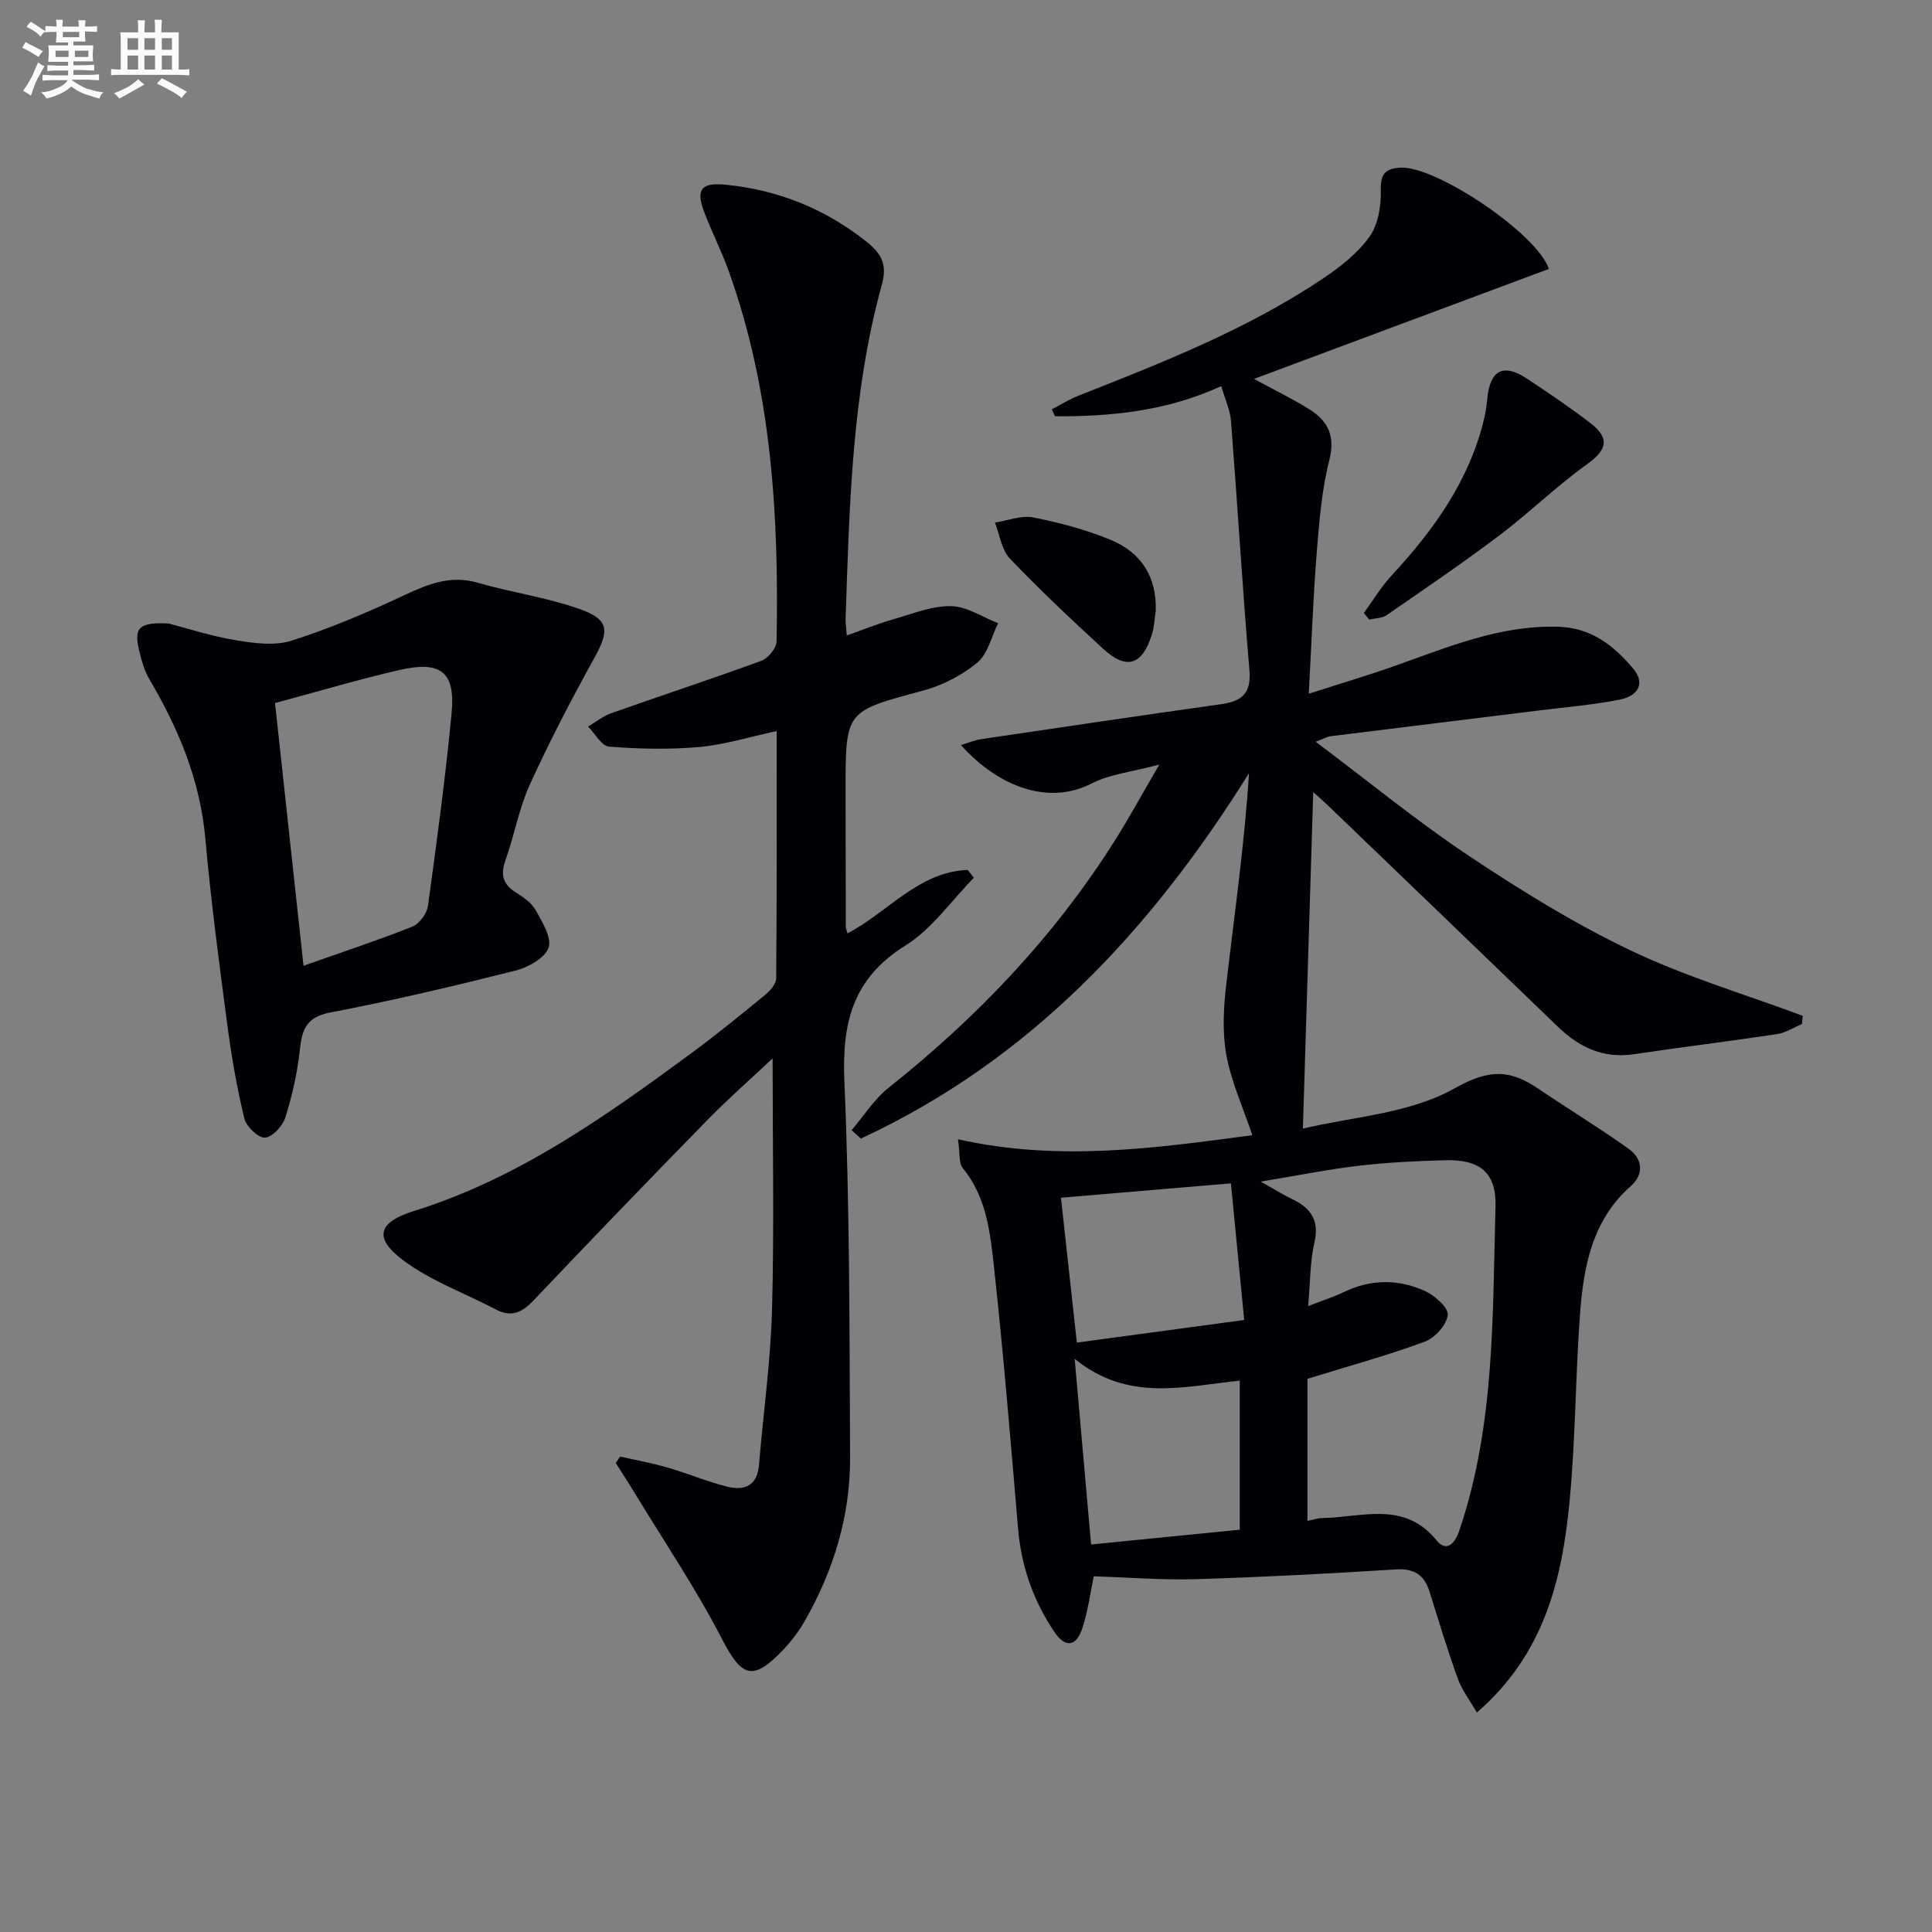
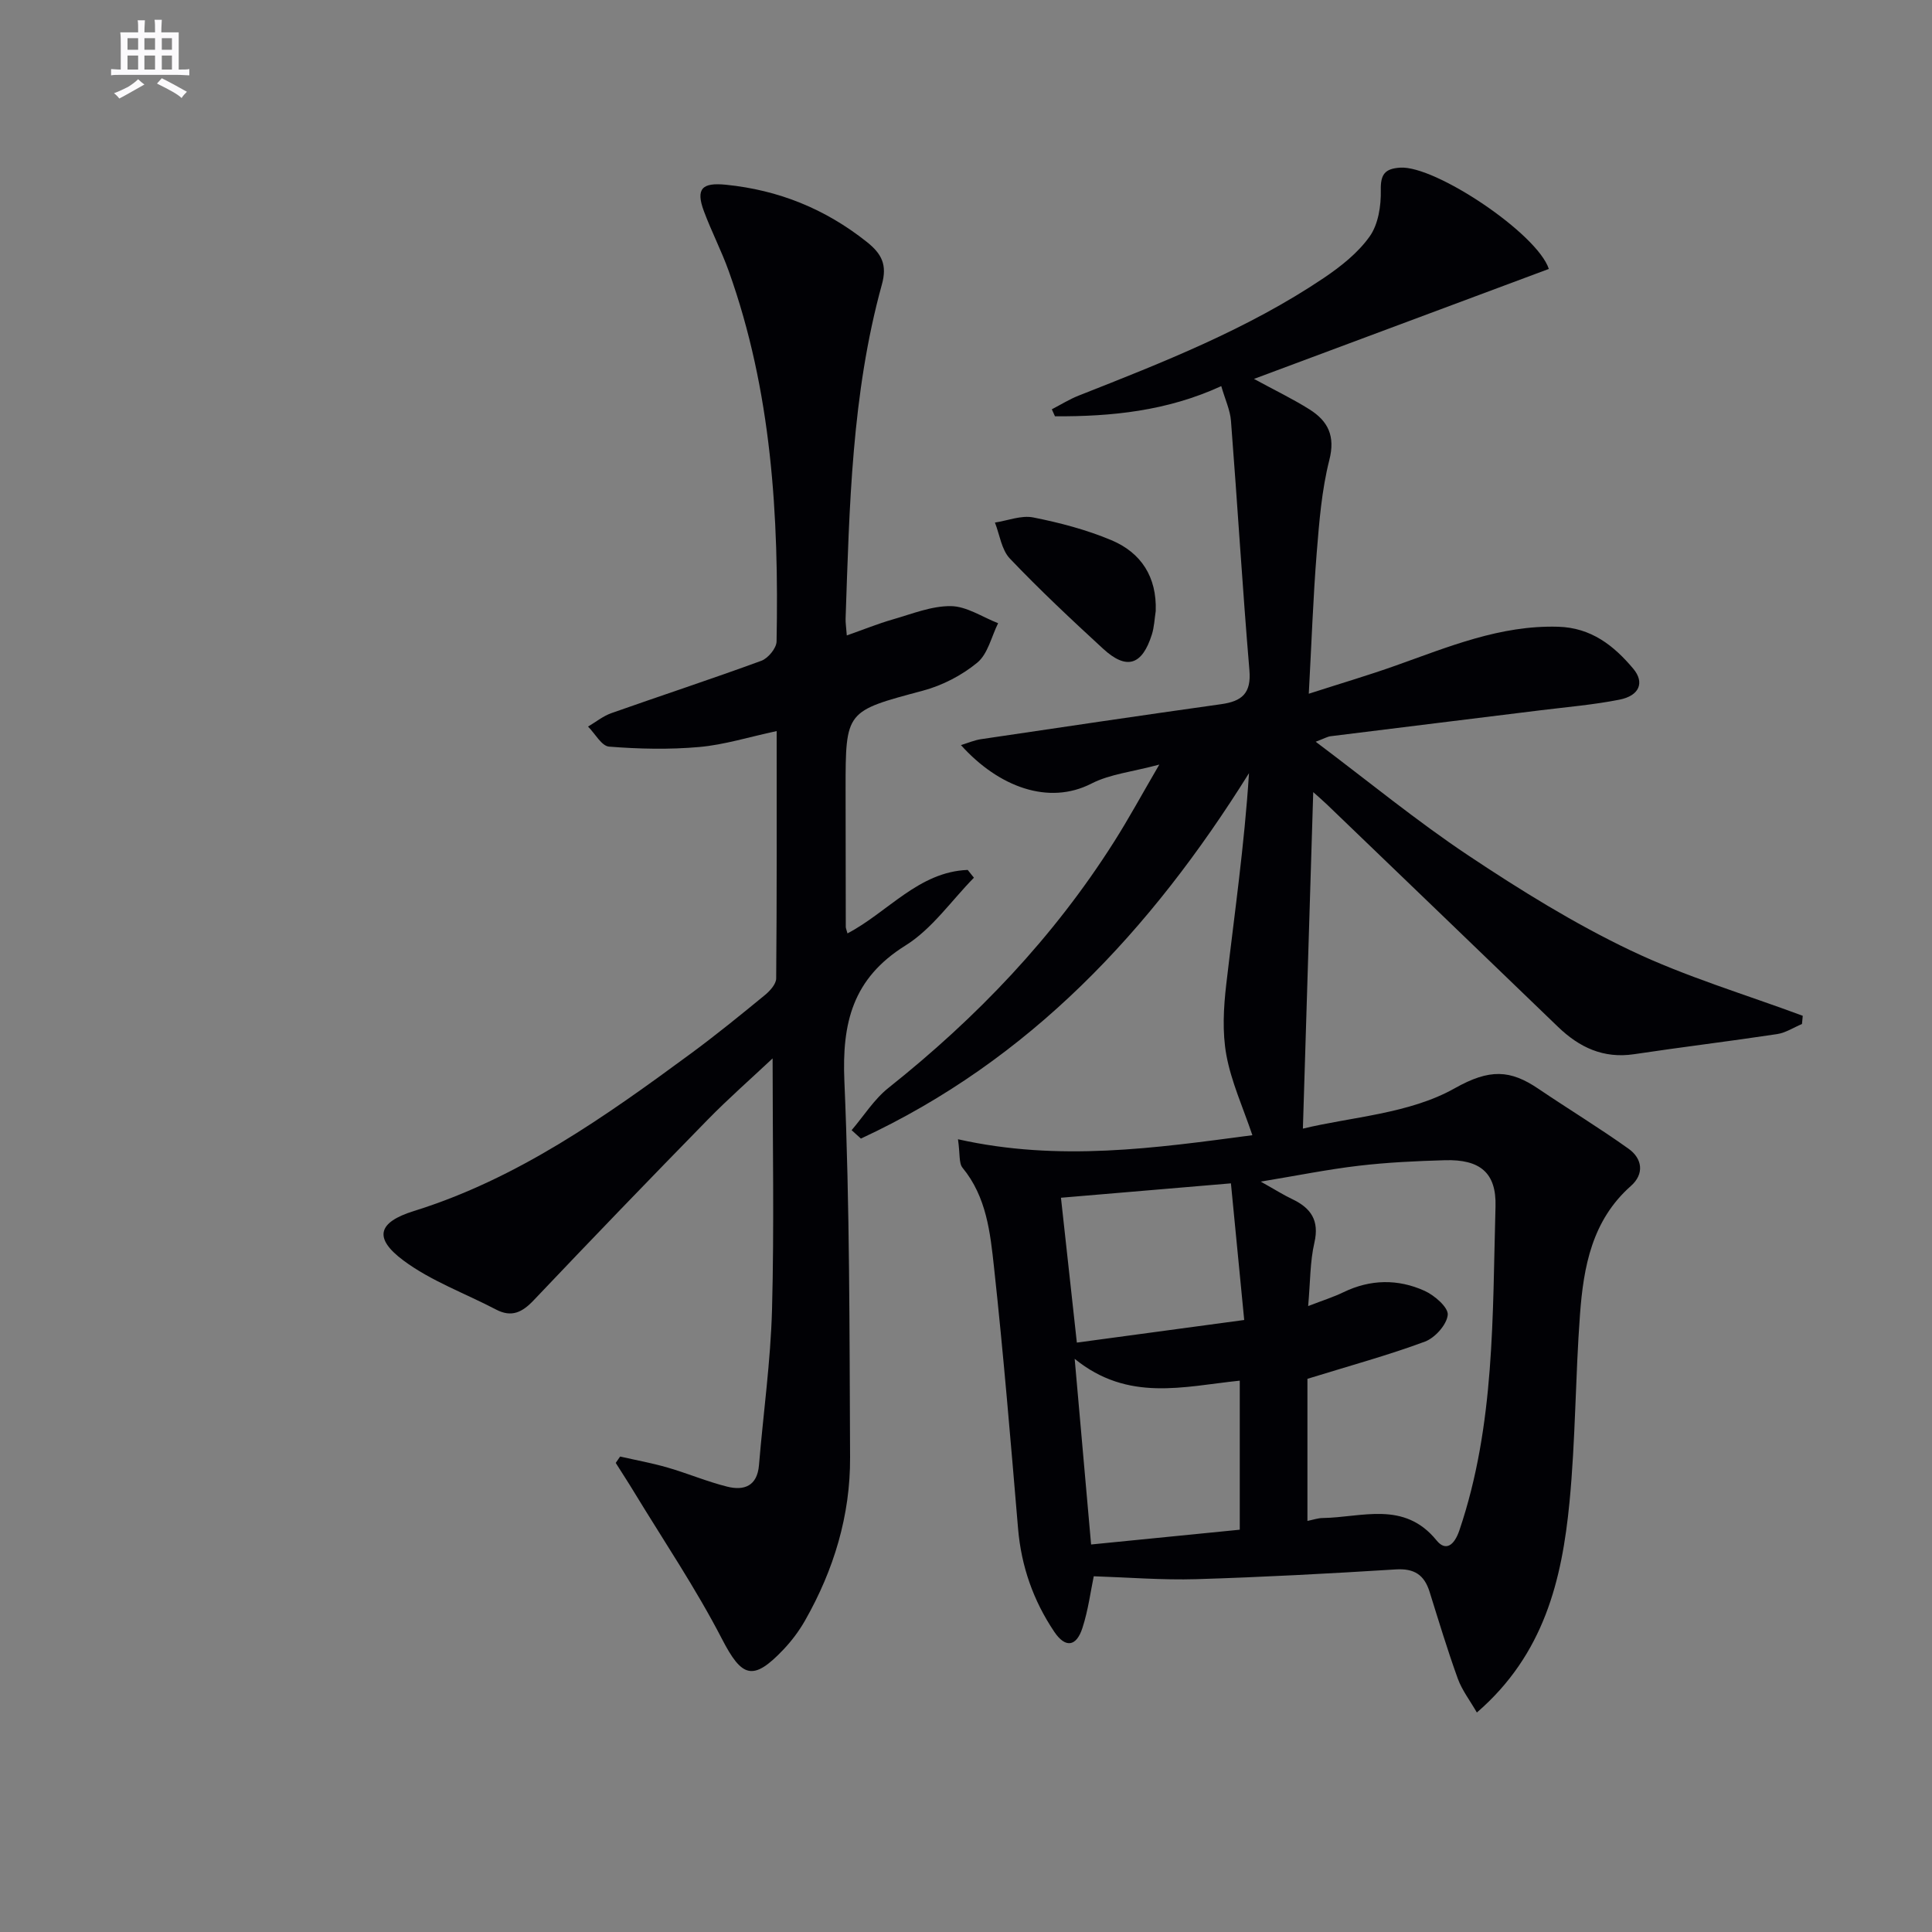
<svg xmlns="http://www.w3.org/2000/svg" enable-background="new 0 0 400 400" viewBox="0 0 400 400">
  <rect x="0" y="0" width="400" height="400" fill="#808080" stroke="none" />
  <g fill="#010105">
    <path d="m240.02 158.3c-5.66 1.52-10.23 1.97-14.03 3.92-8.89 4.57-19.25.71-27.04-7.96 1.52-.46 2.81-1.02 4.15-1.22 16.58-2.46 33.15-4.92 49.75-7.25 4.26-.6 6.23-2.23 5.83-7-1.45-17.2-2.48-34.44-3.82-51.65-.17-2.24-1.21-4.42-2.01-7.2-11.25 5.17-22.75 6.31-34.43 6.25-.22-.48-.44-.97-.65-1.45 1.85-.96 3.64-2.08 5.57-2.84 17.48-6.89 34.98-13.76 50.68-24.31 3.55-2.39 7.12-5.21 9.55-8.63 1.79-2.51 2.38-6.35 2.31-9.57-.08-3.36.9-4.48 4.03-4.68 7.27-.46 28.36 13.64 30.76 20.97-20.12 7.51-40.27 15.02-61.05 22.77 4.34 2.36 8.05 4.14 11.51 6.32 3.82 2.41 5.37 5.49 4.09 10.49-1.58 6.23-2.09 12.77-2.61 19.21-.74 9.26-1.06 18.54-1.64 29.16 6.57-2.12 12.32-3.81 17.97-5.82 10.94-3.88 21.66-8.4 33.65-8.05 6.84.19 11.53 3.89 15.56 8.69 2.4 2.86 1.27 5.6-2.87 6.41-5.36 1.06-10.85 1.52-16.28 2.19-14.51 1.8-29.02 3.57-43.53 5.38-.63.08-1.23.44-3.07 1.14 10.96 8.23 20.95 16.45 31.67 23.59 10.76 7.17 21.85 14.04 33.49 19.6 11.44 5.46 23.75 9.11 35.68 13.55-.05.57-.11 1.13-.16 1.7-1.72.72-3.37 1.82-5.16 2.09-9.85 1.49-19.74 2.68-29.59 4.16-6.36.95-11.34-1.4-15.77-5.67-15.94-15.38-31.91-30.72-47.87-46.07-.91-.87-1.87-1.68-2.8-2.52-.71 23.1-1.41 45.92-2.14 69.67 10.05-2.43 22.04-3.06 31.41-8.34 7.27-4.1 11.53-3.86 17.38.11 6.18 4.18 12.56 8.06 18.63 12.39 2.88 2.05 3.3 5.23.49 7.71-8.06 7.13-9.81 16.74-10.54 26.61-.96 12.93-.92 25.95-2.17 38.84-1.56 16.06-5.23 31.51-19.18 43.57-1.41-2.46-3.07-4.6-3.95-7.02-2.14-5.92-3.96-11.96-5.84-17.97-1.09-3.5-3.16-4.88-6.99-4.64-13.76.86-27.53 1.6-41.3 2.02-7.06.21-14.15-.37-21.24-.6-.63 2.98-1.13 6.95-2.34 10.69-1.27 3.94-3.56 4.19-5.83.81-4.34-6.45-6.84-13.56-7.5-21.37-1.53-18.04-3.02-36.1-4.98-54.1-.78-7.18-1.55-14.58-6.52-20.61-.78-.95-.49-2.79-.94-5.9 20.91 4.69 40.85 1.83 60.95-.84-1.93-5.73-4.36-11.02-5.38-16.57-.87-4.75-.59-9.86-.02-14.72 1.68-14.45 3.76-28.84 4.7-43.66-20.35 32.61-45.44 59.44-80.35 75.65-.64-.58-1.28-1.16-1.92-1.74 2.52-2.94 4.64-6.38 7.62-8.75 18.28-14.53 34.19-31.18 46.71-50.95 3.02-4.75 5.7-9.7 9.37-15.99zm30.67 127.17v29.42c1.2-.24 2.17-.59 3.14-.6 8.16-.12 16.87-3.65 23.6 4.64 1.85 2.28 3.63 1.11 4.72-2.09 7.4-21.83 6.84-44.53 7.48-67.06.2-7.02-3.25-9.77-10.45-9.57-5.97.17-11.97.45-17.9 1.15-6.38.75-12.7 2.03-20.26 3.28 3.04 1.7 4.71 2.77 6.49 3.61 3.89 1.85 5.69 4.4 4.62 9.04-.91 3.93-.84 8.09-1.29 13.12 3.1-1.2 5.27-1.88 7.29-2.86 5.59-2.71 11.31-2.79 16.83-.29 2.05.93 4.92 3.43 4.78 4.96-.19 2.03-2.63 4.76-4.71 5.54-7.56 2.81-15.38 4.94-24.34 7.71zm-14.01.38c-11.65 1.2-23.1 4.48-34.18-4.52 1.2 13.63 2.29 25.89 3.4 38.44 10.94-1.09 20.77-2.06 30.78-3.06 0-10.53 0-20.44 0-30.86zm-1.83-40.85c-12.32 1.04-23.35 1.98-35.19 2.98 1.07 9.74 2.12 19.31 3.29 29.99 12.01-1.62 23.01-3.11 34.65-4.68-1-10.25-1.86-19.1-2.75-28.29z" />
    <path d="m175.32 131.56c3.58-1.26 6.48-2.44 9.47-3.3 3.99-1.14 8.06-2.82 12.08-2.77 3.27.04 6.52 2.27 9.78 3.54-1.39 2.78-2.12 6.35-4.31 8.16-3.2 2.64-7.26 4.74-11.28 5.81-15.94 4.27-15.99 4.09-15.99 20.39 0 9.5.02 19 .04 28.5 0 .31.16.62.35 1.36 8.36-4.38 14.74-12.76 24.89-13.14.43.54.86 1.07 1.29 1.61-4.68 4.76-8.67 10.61-14.18 14.04-10.92 6.81-13.16 15.99-12.64 28.08 1.12 25.94 1.05 51.93 1.18 77.9.06 12.02-3.37 23.29-9.3 33.73-1.22 2.15-2.75 4.2-4.45 6-6.39 6.75-8.66 5.81-12.79-2.17-5.4-10.45-12.03-20.27-18.15-30.34-1.24-2.05-2.55-4.05-3.83-6.08.3-.44.6-.88.91-1.32 3.29.75 6.61 1.35 9.85 2.29 4.14 1.2 8.14 2.9 12.3 3.94 3.51.88 6.24-.1 6.6-4.46.89-10.74 2.41-21.46 2.7-32.22.46-17.1.12-34.23.12-51.98-4.47 4.2-9.11 8.27-13.41 12.66-12.11 12.38-24.13 24.85-36.05 37.41-2.36 2.49-4.56 3.62-7.79 1.93-6.43-3.37-13.47-5.9-19.21-10.18-6.26-4.67-5.2-7.92 2.19-10.22 21.5-6.7 39.54-19.5 57.38-32.63 5.22-3.85 10.26-7.95 15.28-12.07 1.05-.86 2.34-2.28 2.35-3.45.15-16.8.1-33.6.1-51.22-5.75 1.23-10.84 2.84-16.03 3.3-6.18.55-12.47.41-18.67-.08-1.55-.12-2.9-2.7-4.35-4.15 1.6-.94 3.1-2.17 4.82-2.78 10.34-3.65 20.76-7.07 31.05-10.84 1.4-.51 3.13-2.6 3.16-3.99.5-26.04-1.01-51.86-9.9-76.69-1.51-4.21-3.59-8.22-5.15-12.42-1.73-4.66-.37-5.96 4.58-5.46 10.9 1.1 20.53 4.99 29.13 11.82 3.15 2.5 4.27 4.78 3.14 8.85-6.25 22.65-6.71 45.96-7.51 69.22-.02.82.12 1.64.25 3.42z" />
-     <path d="m34.92 129.09c3.62.93 8.69 2.59 13.9 3.46 3.78.63 8.05 1.21 11.56.09 8.01-2.56 15.81-5.88 23.43-9.46 4.96-2.33 9.58-4.15 15.19-2.51 6.82 1.98 13.95 2.98 20.64 5.29 6.55 2.26 6.64 4.43 3.31 10.45-4.73 8.54-9.25 17.23-13.29 26.11-2.24 4.93-3.17 10.44-5.01 15.58-1.08 3.02-.52 5 2.17 6.69 1.53.96 3.23 2.11 4.06 3.61 1.36 2.46 3.42 5.74 2.69 7.81-.75 2.16-4.24 4.08-6.88 4.75-12.69 3.19-25.44 6.21-38.29 8.66-4.93.94-5.87 3.45-6.32 7.71-.5 4.74-1.57 9.47-3 14.02-.55 1.77-2.7 4.1-4.23 4.19-1.41.07-3.87-2.31-4.27-3.99-1.54-6.4-2.67-12.92-3.53-19.46-1.69-12.81-3.39-25.63-4.54-38.49-1.08-12.07-5.55-22.75-11.6-33-1.07-1.81-1.64-3.98-2.13-6.06-1.08-4.55-.01-5.77 6.14-5.45zm22.02 16.47c1.98 18.29 3.92 36.15 5.9 54.39 7.95-2.81 15.33-5.24 22.53-8.1 1.45-.58 3.01-2.69 3.23-4.27 1.83-13.29 3.63-26.59 4.9-39.94.81-8.48-2.19-10.88-10.72-8.94-8.53 1.95-16.92 4.47-25.84 6.86z" />
-     <path d="m282.37 126.92c1.9-2.6 3.56-5.41 5.73-7.75 8.79-9.5 16.19-19.77 19.21-32.64.3-1.28.49-2.6.61-3.92.55-5.96 3.28-7.46 8.15-4.26 4.44 2.92 8.84 5.92 13.06 9.13 4.29 3.26 3.61 5.65-.59 8.66-6.29 4.5-11.87 10-18.05 14.66-7.62 5.75-15.53 11.13-23.4 16.56-.96.66-2.39.63-3.6.92-.38-.46-.75-.91-1.12-1.36z" />
    <path d="m239.28 126.52c-.25 1.62-.31 3.31-.8 4.85-2.01 6.39-5.24 7.41-10.1 2.94-6.59-6.06-13.13-12.19-19.3-18.67-1.73-1.82-2.1-4.93-3.09-7.45 2.65-.4 5.46-1.55 7.93-1.06 5.49 1.09 11.01 2.54 16.16 4.7 6.21 2.6 9.45 7.65 9.2 14.69z" />
  </g>
-   <path d="m6.8 9.5c.6.3 1.3.7 2.1 1.1-.4.4-.7.8-.9 1.2-.7-.4-1.3-.8-1.8-1.1s-1.1-.6-1.6-.8c.2-.4.5-.8.7-1.2.4.2.8.5 1.5.8zm.9 6.9c-.3.6-.5 1.1-.7 1.7s-.4 1.1-.6 1.7c-.6-.4-1.1-.7-1.6-1 .7-1 1.2-1.8 1.5-2.4.3-.5.6-1.1.8-1.7.3-.6.5-1.2.8-1.8.3.3.8.6 1.3.8-.7 1.3-1.2 2.2-1.5 2.7zm.1-11c.4.3 1 .7 1.7 1.1-.5.2-.8.6-1.1 1.1-.5-.6-1-1-1.4-1.2s-.9-.6-1.5-.8c.2-.4.5-.7.9-1.1.5.3.9.6 1.4.9zm10.5 13c1 .4 2 .6 3.1.7-.4.4-.7.8-.8 1.3-.9-.2-1.9-.6-3-.9-1-.4-2-.9-2.8-1.6-.5.4-1.1.9-1.9 1.3s-1.9.9-3.3 1.2c-.1-.3-.5-.8-1.1-1.3 1 0 2.1-.3 3.2-.8 1.2-.5 1.9-1 2.3-1.7h-3.2c-.4 0-1 0-2 .1v-1.2c1 0 1.7.1 2 .1h3.3v-1h-2.3c-.2 0-.9 0-2 .1v-1.2c1.2 0 1.9.1 2 .1h2.3v-.8h-4.1c0-.7.1-1.2.1-1.6 0-.5 0-1.1-.1-1.8h4.1v-.6h-2.5c0-.6.1-1.1.1-1.6v-.6h-.5c-.4 0-1 0-1.8.1v-1.3c1.2 0 1.9.1 2.1.1h.2c0-.3 0-.8-.1-1.4h1.4c0 .6-.1 1-.1 1.4h3.4c0-.4 0-.8-.1-1.3h1.5c0 .4-.1.9-.1 1.3.7 0 1.5 0 2.5-.1v1.2c-1 0-1.8-.1-2.5-.1v.6c0 .3 0 .8.1 1.5h-2.5v.8h4.1c0 .7-.1 1.3-.1 1.8s0 1 .1 1.5h-4.1v.8h1.4c.8 0 1.8 0 2.9-.1v1.2c-1 0-1.9-.1-2.8-.1h-1.5v1h3.2c.3 0 1 0 2.1-.1v1.2c-1.1 0-1.8-.1-2.1-.1h-3.4l-.1.1c1.4 1 2.4 1.5 3.4 1.9zm-4.1-6.6v-1.3h-2.7v1.3zm2.2-4.1v-1.1h-3.4v1.1zm1.9 4.1v-1.3h-2.8v1.3z" fill="#fbfafc" />
  <path d="m37 6.7v2.3 5.4c1 0 1.8 0 2.2-.1v1.3c-.6 0-1.5-.1-2.5-.1h-11.9c-.7 0-1.3 0-1.8.1v-1.3c.5 0 1.1.1 2 .1v-5.2c0-1 0-1.8-.1-2.5h3.7c0-1.3 0-2.1-.1-2.5h1.5c0 .4-.1 1.3-.1 2.5h2.2c0-1.2 0-2.1-.1-2.6h1.5c0 .4-.1 1.3-.1 2.6zm-12.3 13.7c-.3-.4-.7-.8-1.1-1.1 1.1-.4 2.1-.9 2.9-1.3.8-.5 1.5-1 2.1-1.6.4.4.9.8 1.3 1.1-2.5 1.4-4.2 2.4-5.2 2.9zm3.9-10.1v-2.4h-2.2v2.4zm0 4.1v-2.9h-2.2v2.9zm3.5-4.1v-2.4h-2.2v2.4zm0 4.1v-2.9h-2.2v2.9zm.4 2.9 1-1.1c.6.3 1.4.7 2.5 1.3s2 1.1 2.7 1.5c-.4.4-.8.8-1.1 1.3-.8-.8-2.5-1.7-5.1-3zm3.1-7v-2.4h-2.1v2.4zm0 4.1v-2.9h-2.1v2.9z" fill="#fbfafc" />
</svg>